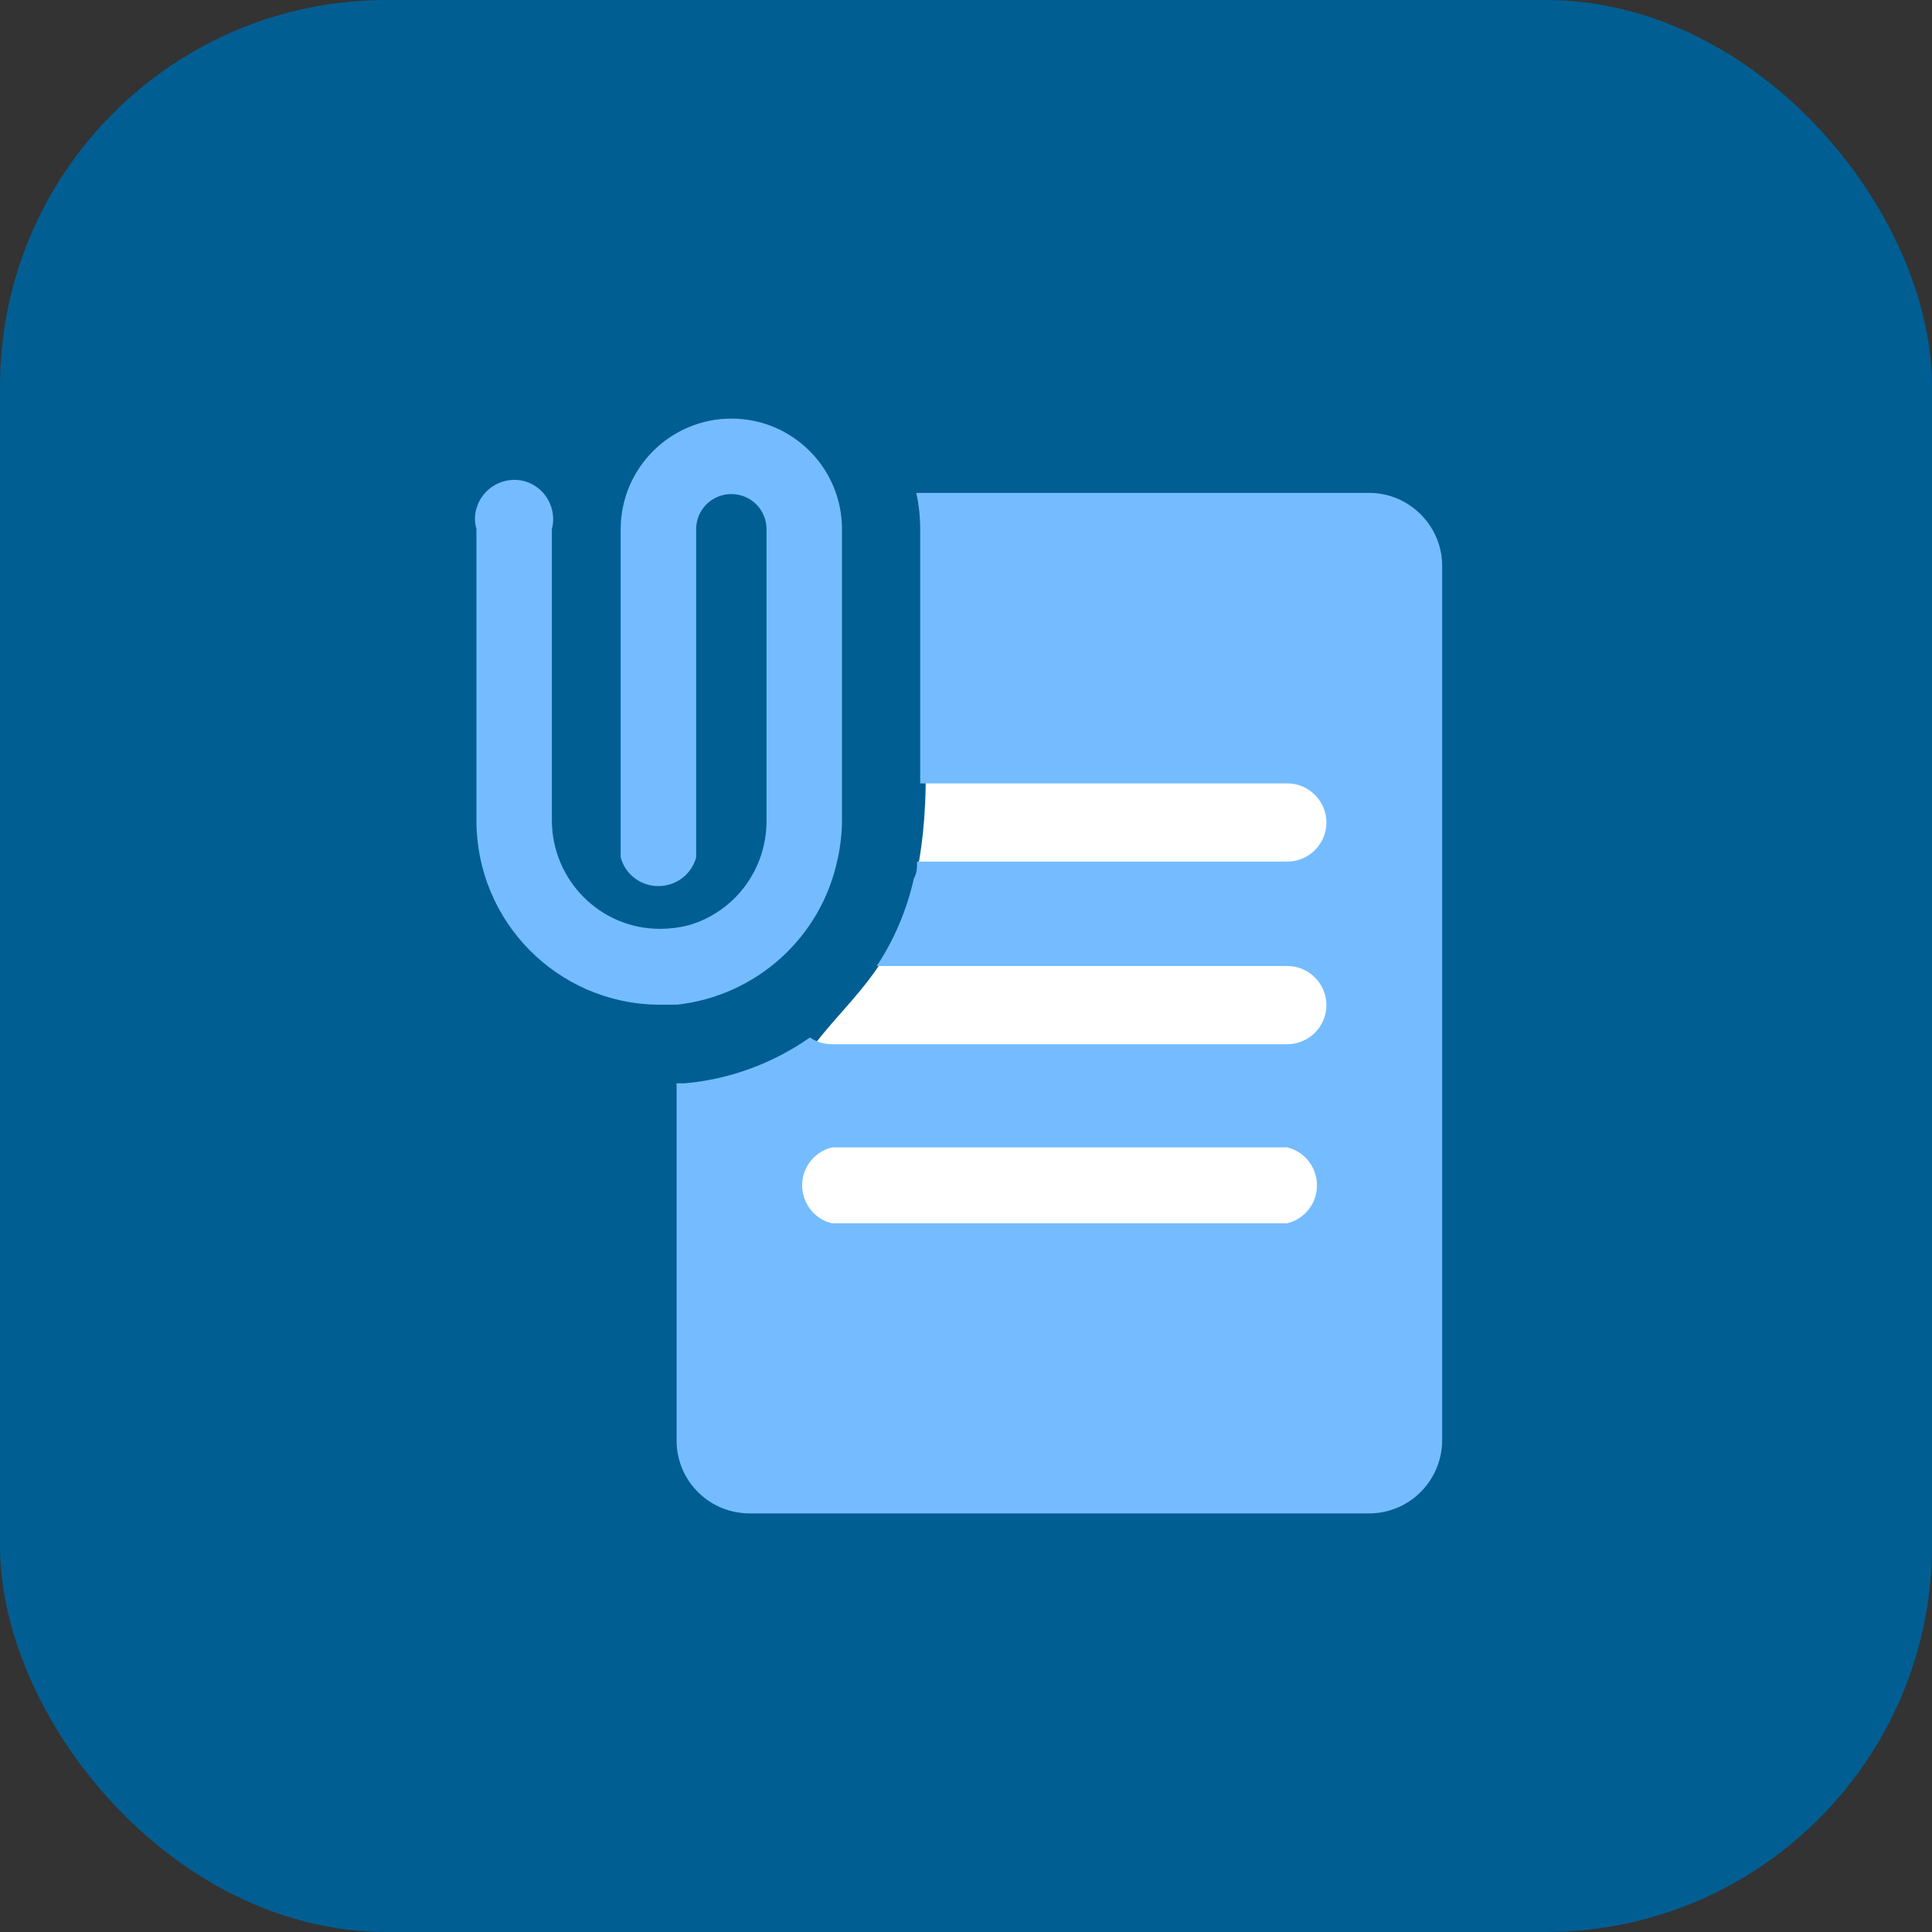
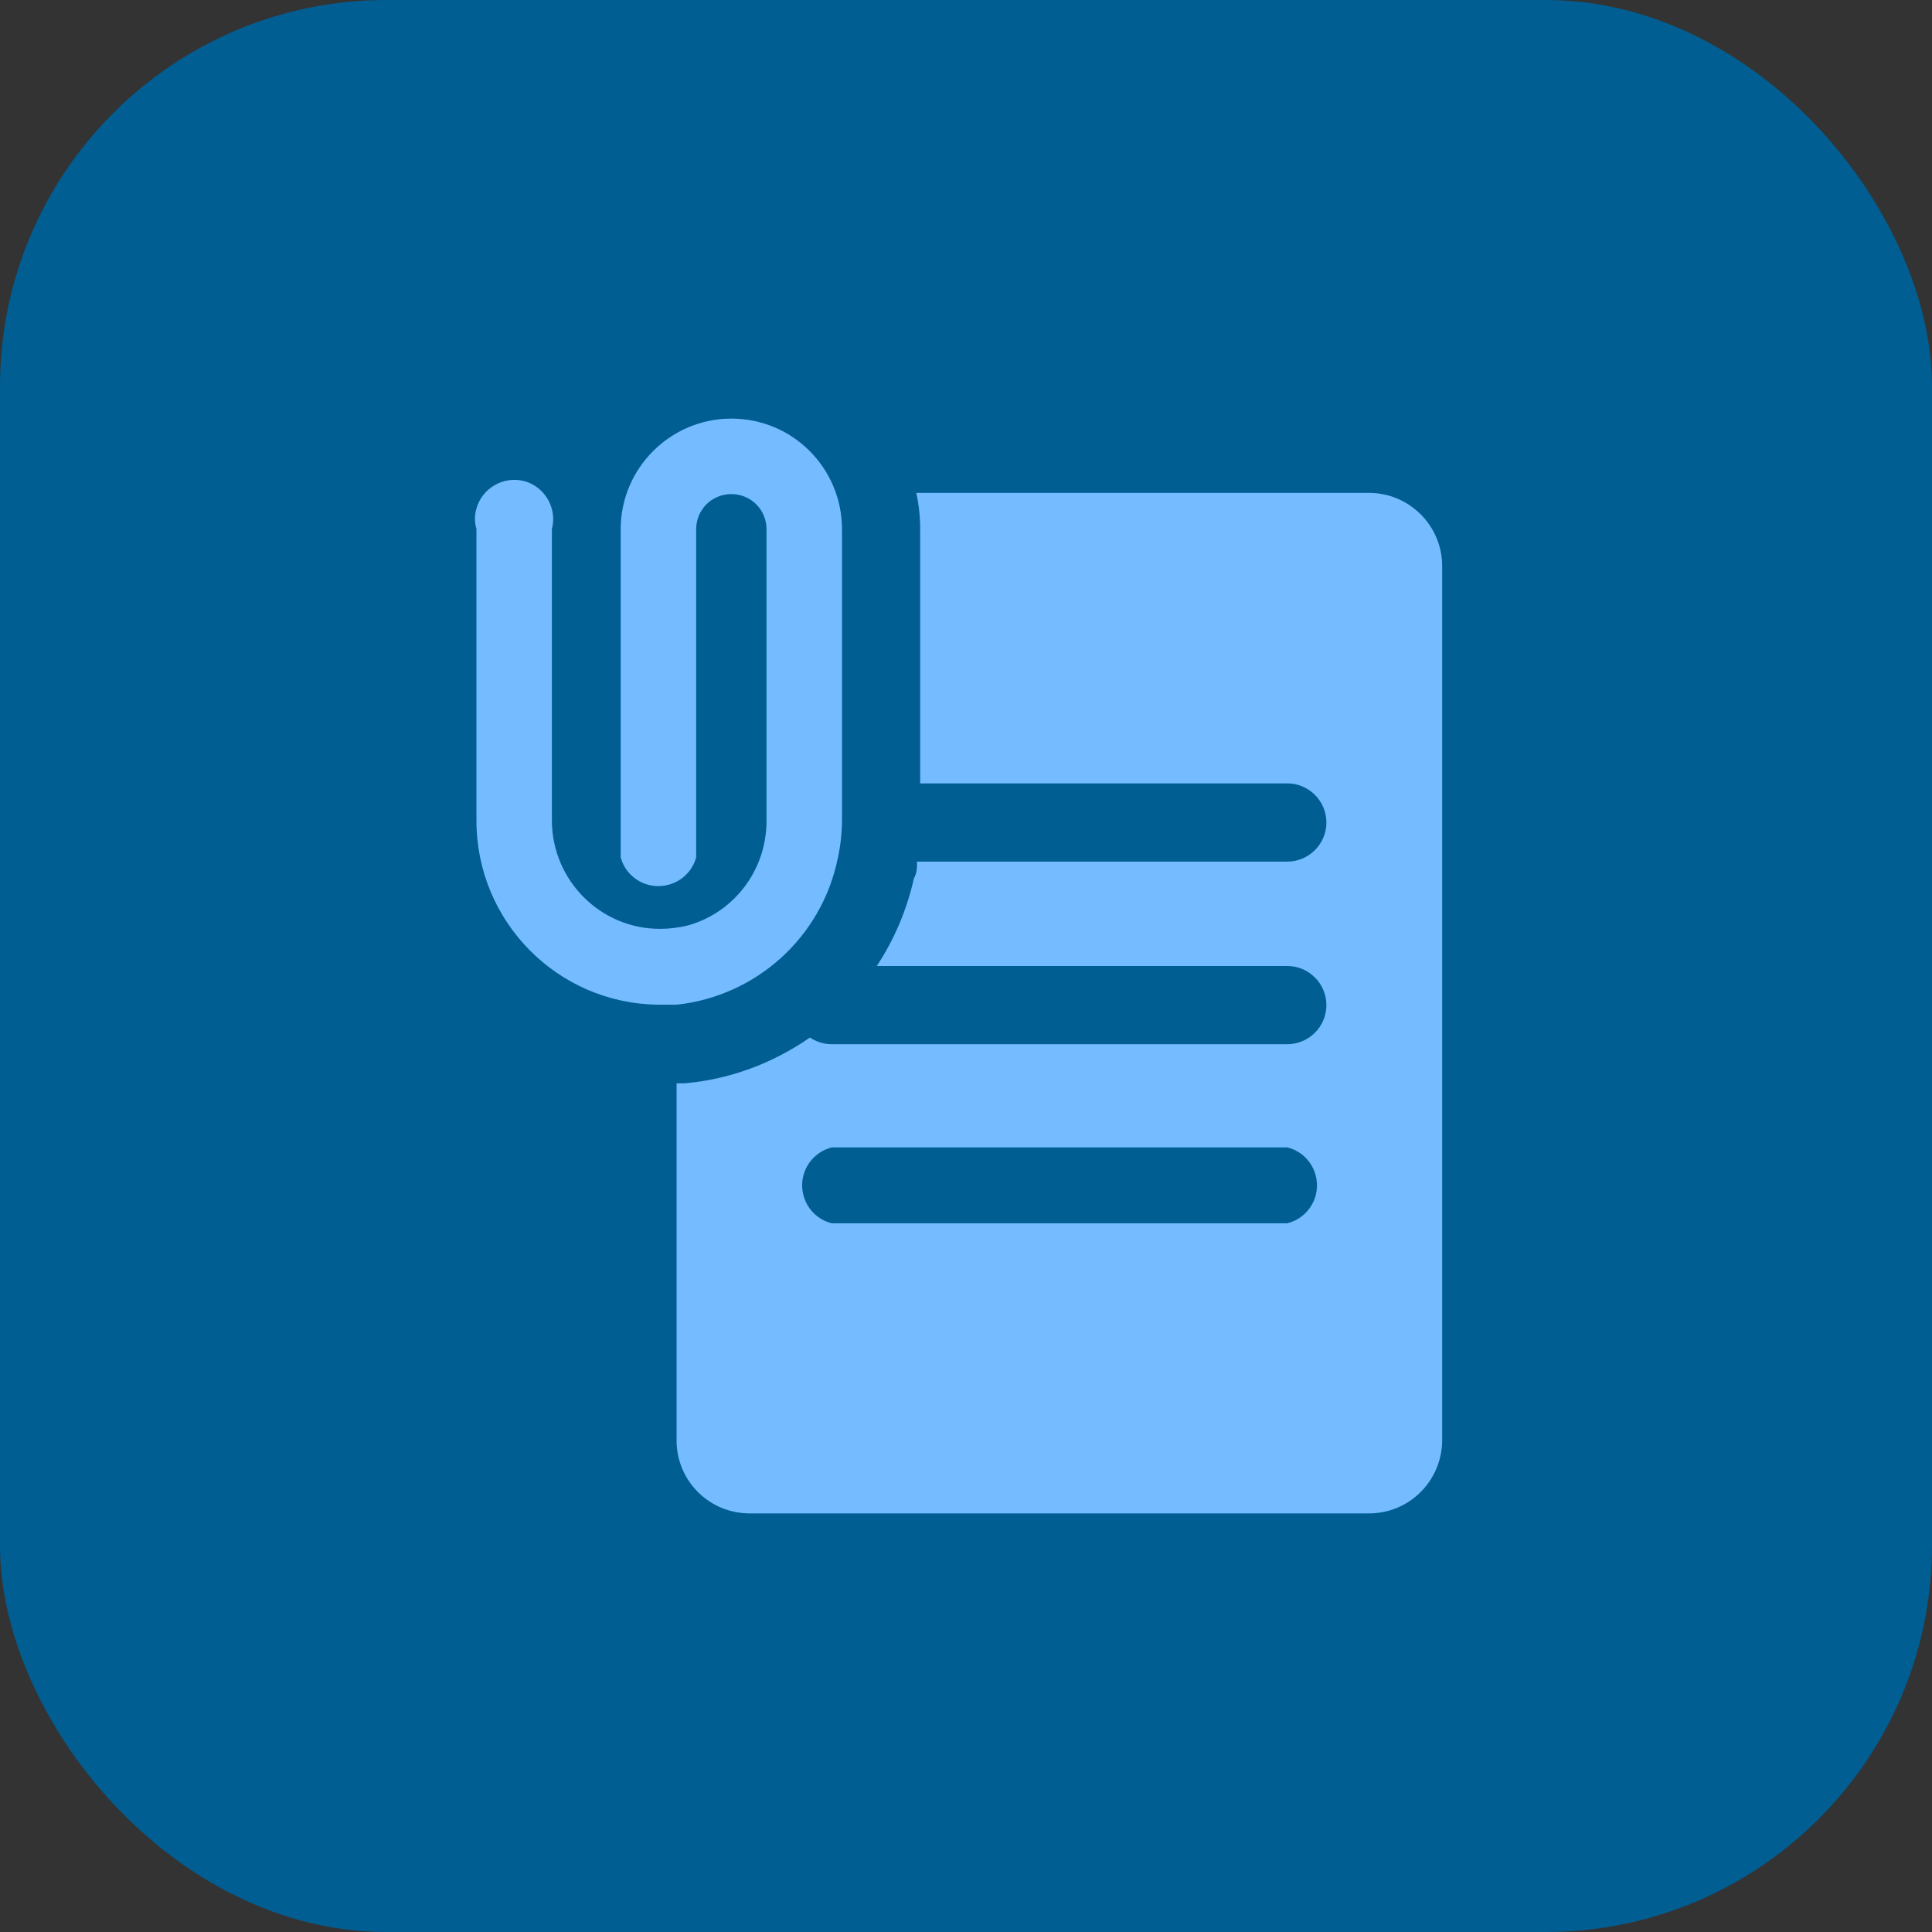
<svg xmlns="http://www.w3.org/2000/svg" width="60" height="60" viewBox="0 0 60 60" fill="none">
  <rect x="0" y="0" width="60" height="60" fill="#333333" stroke="none" />
  <rect width="60" height="60" rx="12" fill="#005E93" />
-   <path d="M28.752 24C28.752 18.5 41.751 24 41.751 24V39C41.751 39 29.547 41.179 24.752 40C20.951 39.065 24.143 35.153 25.249 32.5C26.749 30.5 28.752 29.5 28.752 24Z" fill="white" />
  <path d="M42.517 15.307H28.455C28.54 15.684 28.577 16.06 28.577 16.436V24.329H39.979C40.647 24.329 41.193 24.876 41.193 25.544C41.193 26.211 40.647 26.758 39.979 26.758H28.48C28.48 26.94 28.48 27.11 28.382 27.28C28.164 28.251 27.775 29.174 27.229 30H39.979C40.647 30 41.193 30.546 41.193 31.214C41.193 31.882 40.647 32.429 39.979 32.429H25.832C25.59 32.429 25.359 32.356 25.152 32.222C23.999 33.024 22.663 33.521 21.267 33.643H21.012V44.778C21.036 46.017 22.044 47 23.282 47H42.517C43.767 47 44.775 45.992 44.788 44.742V17.578C44.788 16.327 43.767 15.307 42.517 15.307ZM39.979 37.99H25.832C25.177 37.832 24.788 37.164 24.946 36.521C25.055 36.084 25.395 35.744 25.832 35.634H39.979C40.635 35.792 41.023 36.46 40.865 37.104C40.756 37.541 40.416 37.881 39.979 37.99Z" fill="#74BCFF" />
  <path d="M26.016 26.673C26.101 26.272 26.149 25.871 26.149 25.459V16.436C26.149 14.542 24.619 13 22.713 13C20.818 13 19.276 14.542 19.276 16.436V26.624C19.446 27.268 20.114 27.656 20.77 27.474C21.183 27.365 21.511 27.037 21.62 26.624V16.436C21.62 15.829 22.105 15.344 22.713 15.344C23.32 15.344 23.805 15.829 23.805 16.436V25.495C23.805 27.001 22.822 28.324 21.377 28.737C21.085 28.81 20.794 28.846 20.491 28.846C18.645 28.846 17.151 27.341 17.139 25.495V16.436C17.309 15.793 16.933 15.125 16.289 14.943C15.646 14.773 14.978 15.149 14.796 15.793C14.735 15.999 14.735 16.218 14.796 16.424V25.483C14.796 28.616 17.309 31.166 20.442 31.202H21.013C23.49 30.935 25.518 29.101 26.016 26.661V26.673Z" fill="#74BCFF" />
</svg>